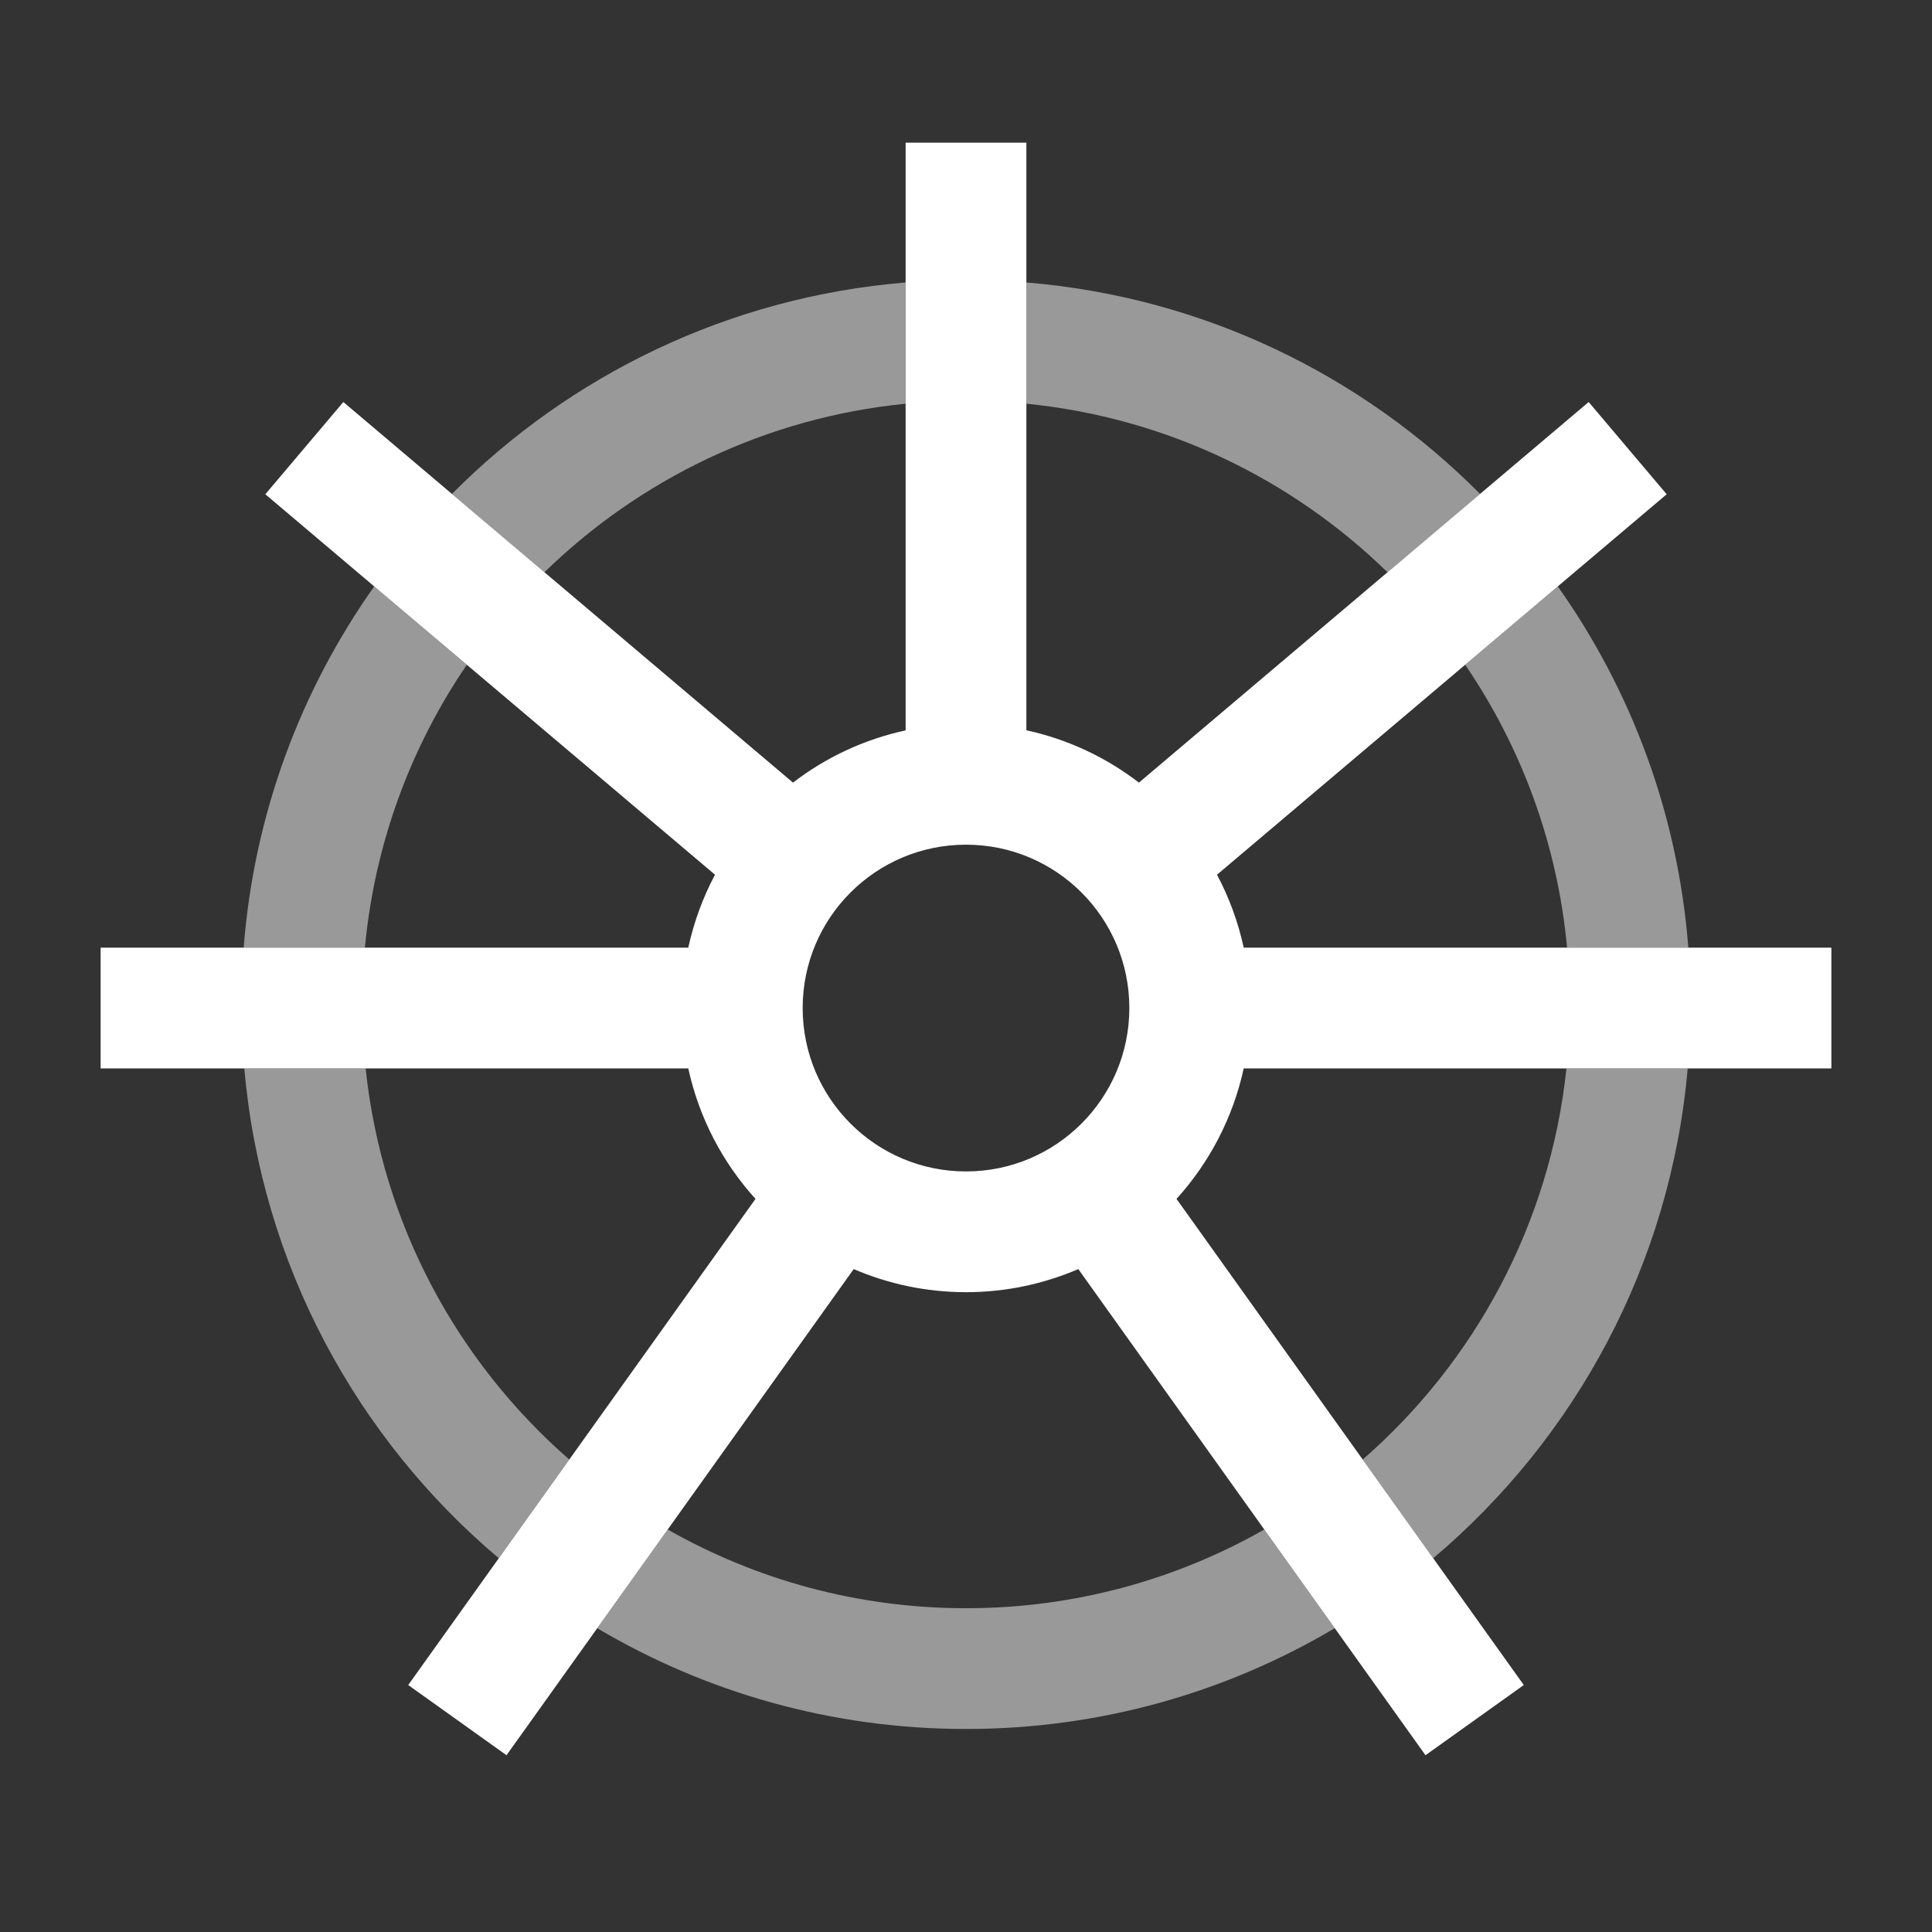
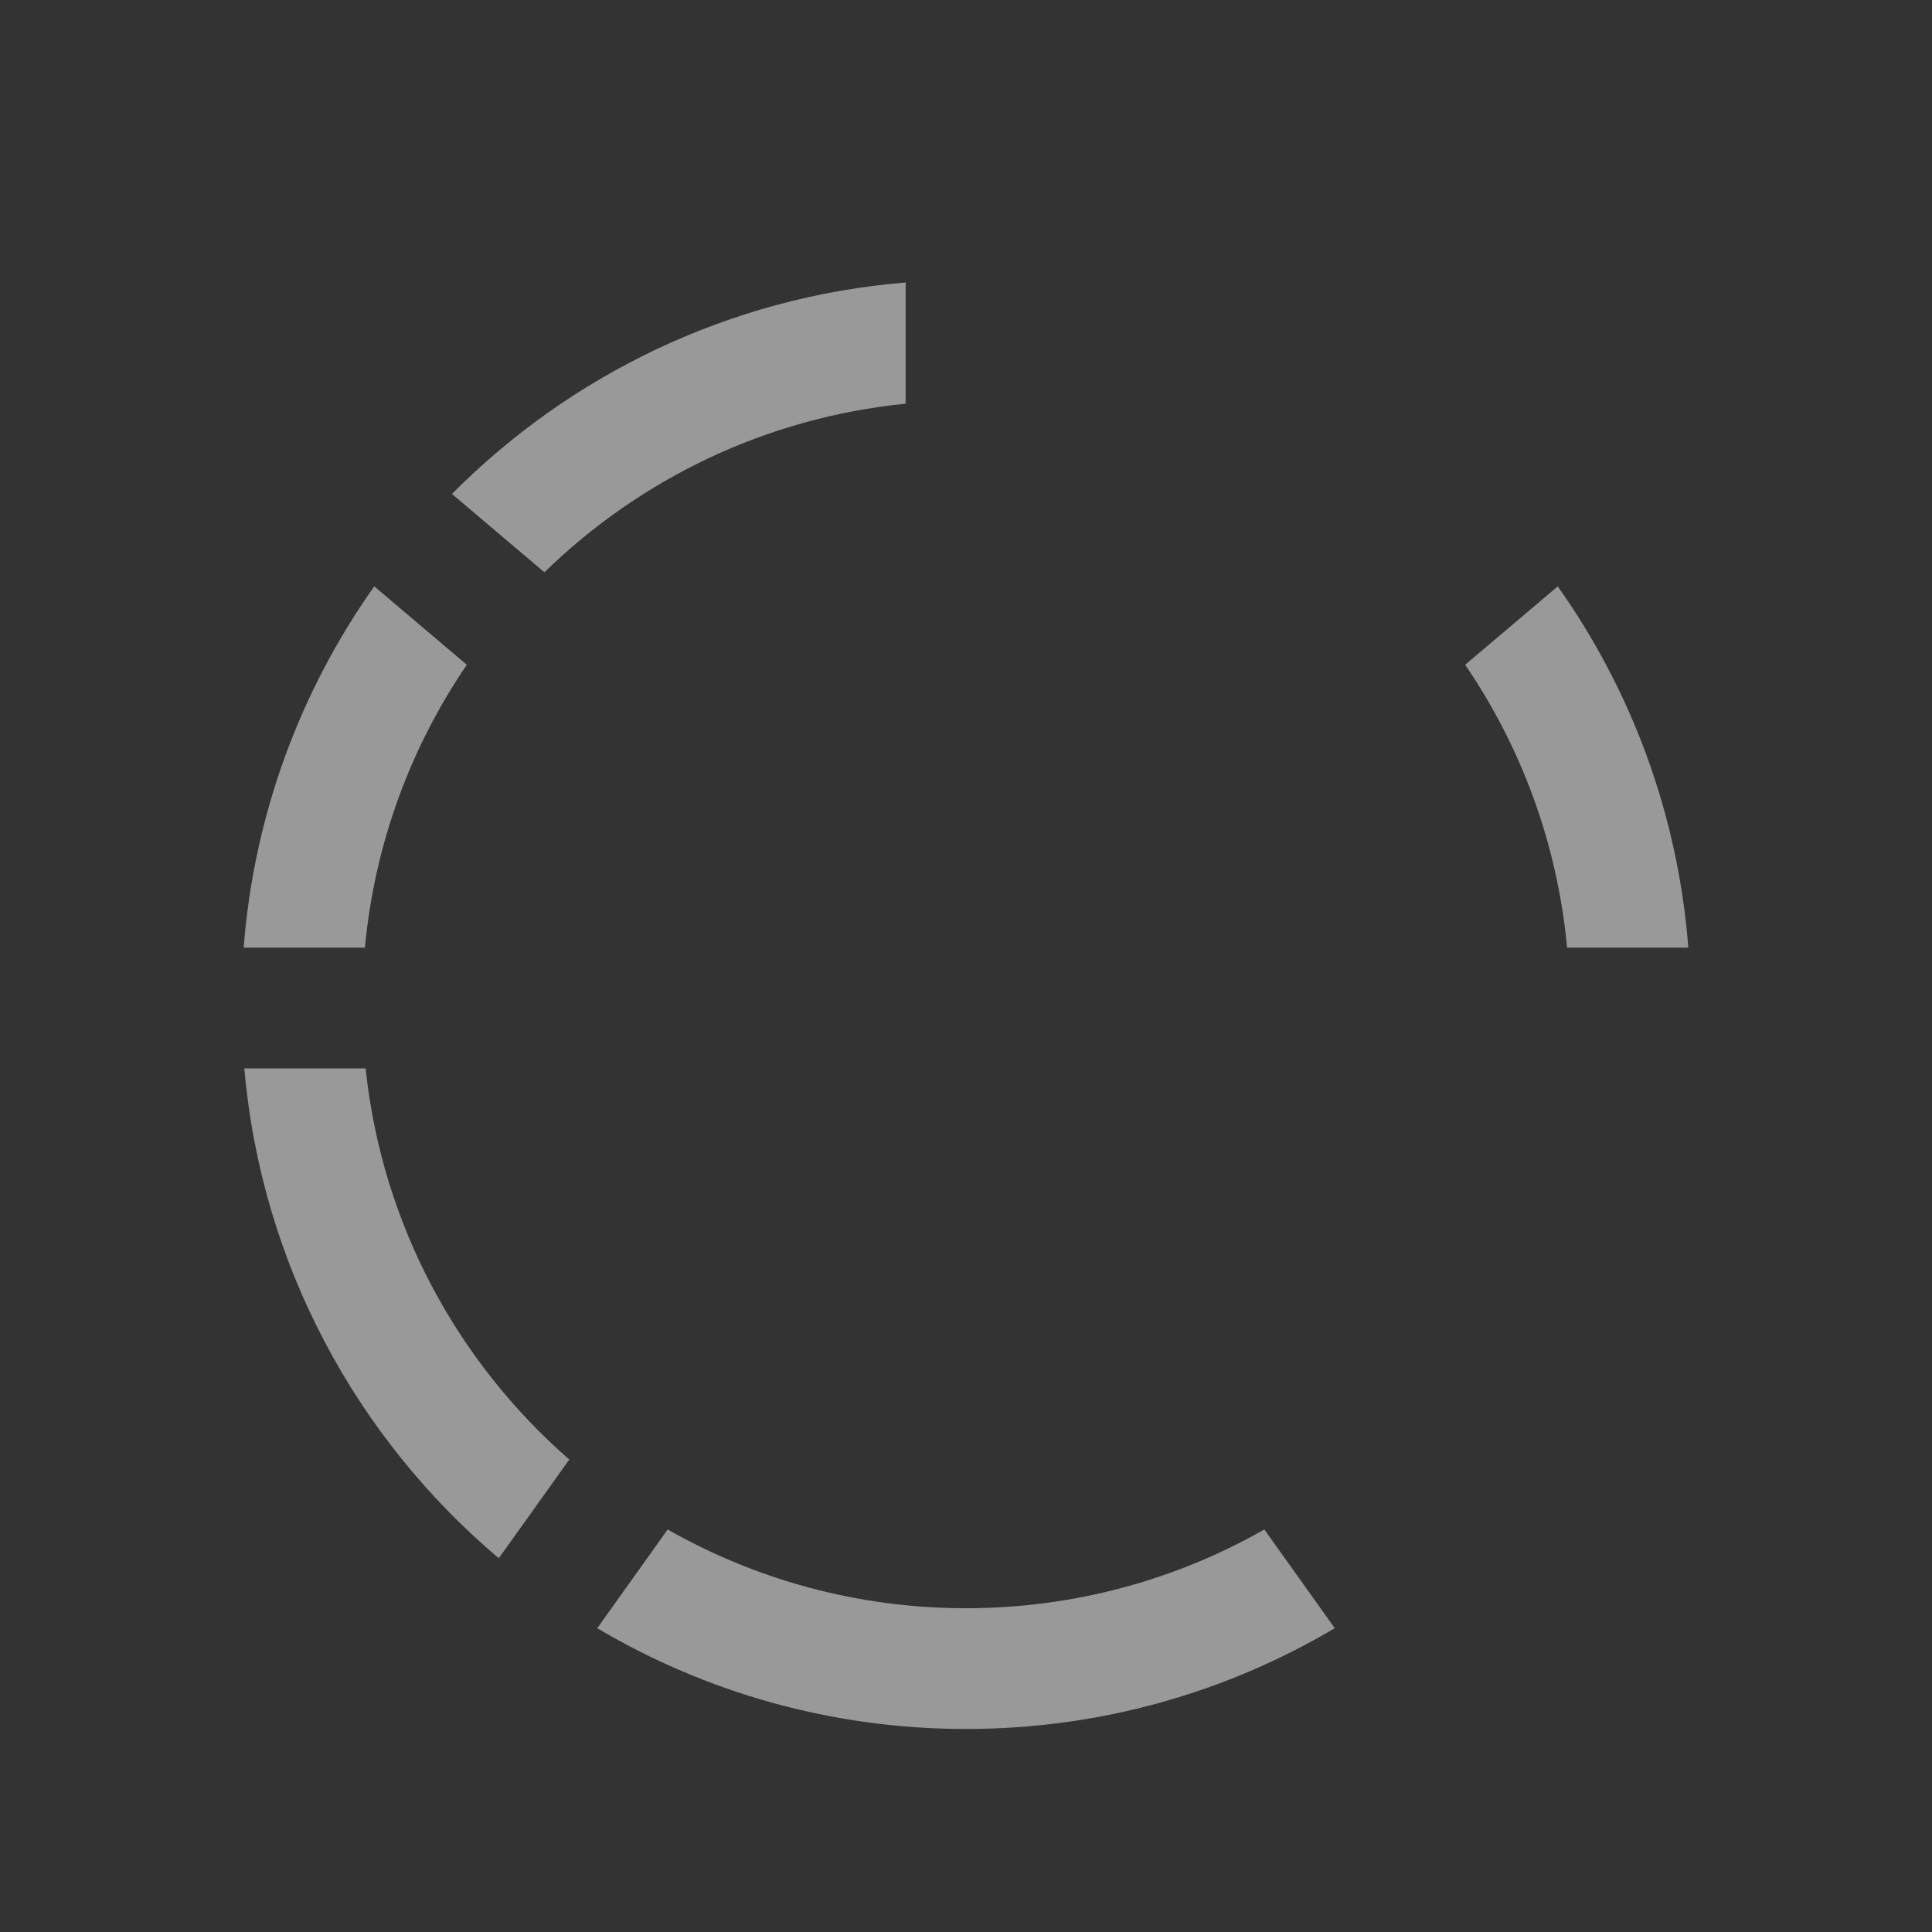
<svg xmlns="http://www.w3.org/2000/svg" width="24" height="24" viewBox="0 0 24 24" fill="none">
  <rect x="0" y="0" width="24" height="24" fill="#333333" stroke="none" />
-   <path fill-rule="evenodd" clip-rule="evenodd" d="M12.75 9.072V1.772H11.25V9.073C10.732 9.185 10.257 9.41 9.851 9.722L4.265 4.994L3.296 6.14L8.882 10.866C8.732 11.148 8.62 11.452 8.55 11.772H1.25V13.272H8.55C8.684 13.887 8.977 14.443 9.385 14.893L5.071 20.932L6.292 21.804L10.605 15.765C11.033 15.949 11.505 16.052 12 16.052C12.495 16.052 12.967 15.949 13.395 15.765L17.708 21.804L18.929 20.932L14.615 14.893C15.023 14.443 15.316 13.887 15.45 13.272H22.75V11.772H15.45C15.38 11.452 15.268 11.148 15.118 10.866L20.704 6.14L19.735 4.994L14.148 9.722C13.743 9.41 13.267 9.184 12.75 9.072ZM14.029 12.522C14.029 11.401 13.121 10.493 12 10.493C10.879 10.493 9.971 11.401 9.971 12.522C9.971 13.643 10.879 14.552 12 14.552C13.121 14.552 14.029 13.643 14.029 12.522Z" fill="white" />
  <path d="M19.467 11.772C19.346 10.477 18.896 9.277 18.201 8.258L19.351 7.284C20.262 8.571 20.844 10.108 20.973 11.772H19.467Z" fill="white" fill-opacity="0.5" />
-   <path d="M16.928 18.131C18.317 16.92 19.255 15.206 19.459 13.272H20.965C20.753 15.708 19.569 17.866 17.804 19.357L16.928 18.131Z" fill="white" fill-opacity="0.5" />
  <path d="M8.294 19C9.388 19.622 10.652 19.978 12 19.978C13.348 19.978 14.612 19.622 15.706 19L16.581 20.226C15.239 21.021 13.673 21.478 12 21.478C10.327 21.478 8.761 21.021 7.419 20.226L8.294 19Z" fill="white" fill-opacity="0.5" />
  <path d="M4.542 13.272C4.745 15.206 5.683 16.92 7.072 18.131L6.196 19.357C4.431 17.866 3.248 15.708 3.035 13.272H4.542Z" fill="white" fill-opacity="0.5" />
  <path d="M5.799 8.258C5.104 9.277 4.654 10.477 4.533 11.772H3.027C3.156 10.108 3.738 8.571 4.649 7.284L5.799 8.258Z" fill="white" fill-opacity="0.5" />
  <path d="M6.763 7.109L5.614 6.136C7.079 4.661 9.053 3.69 11.25 3.509V5.015C9.511 5.188 7.947 5.954 6.763 7.109Z" fill="white" fill-opacity="0.5" />
-   <path d="M12.75 5.015C14.489 5.188 16.053 5.954 17.236 7.109L18.386 6.136C16.921 4.66 14.947 3.69 12.75 3.509V5.015Z" fill="white" fill-opacity="0.5" />
</svg>